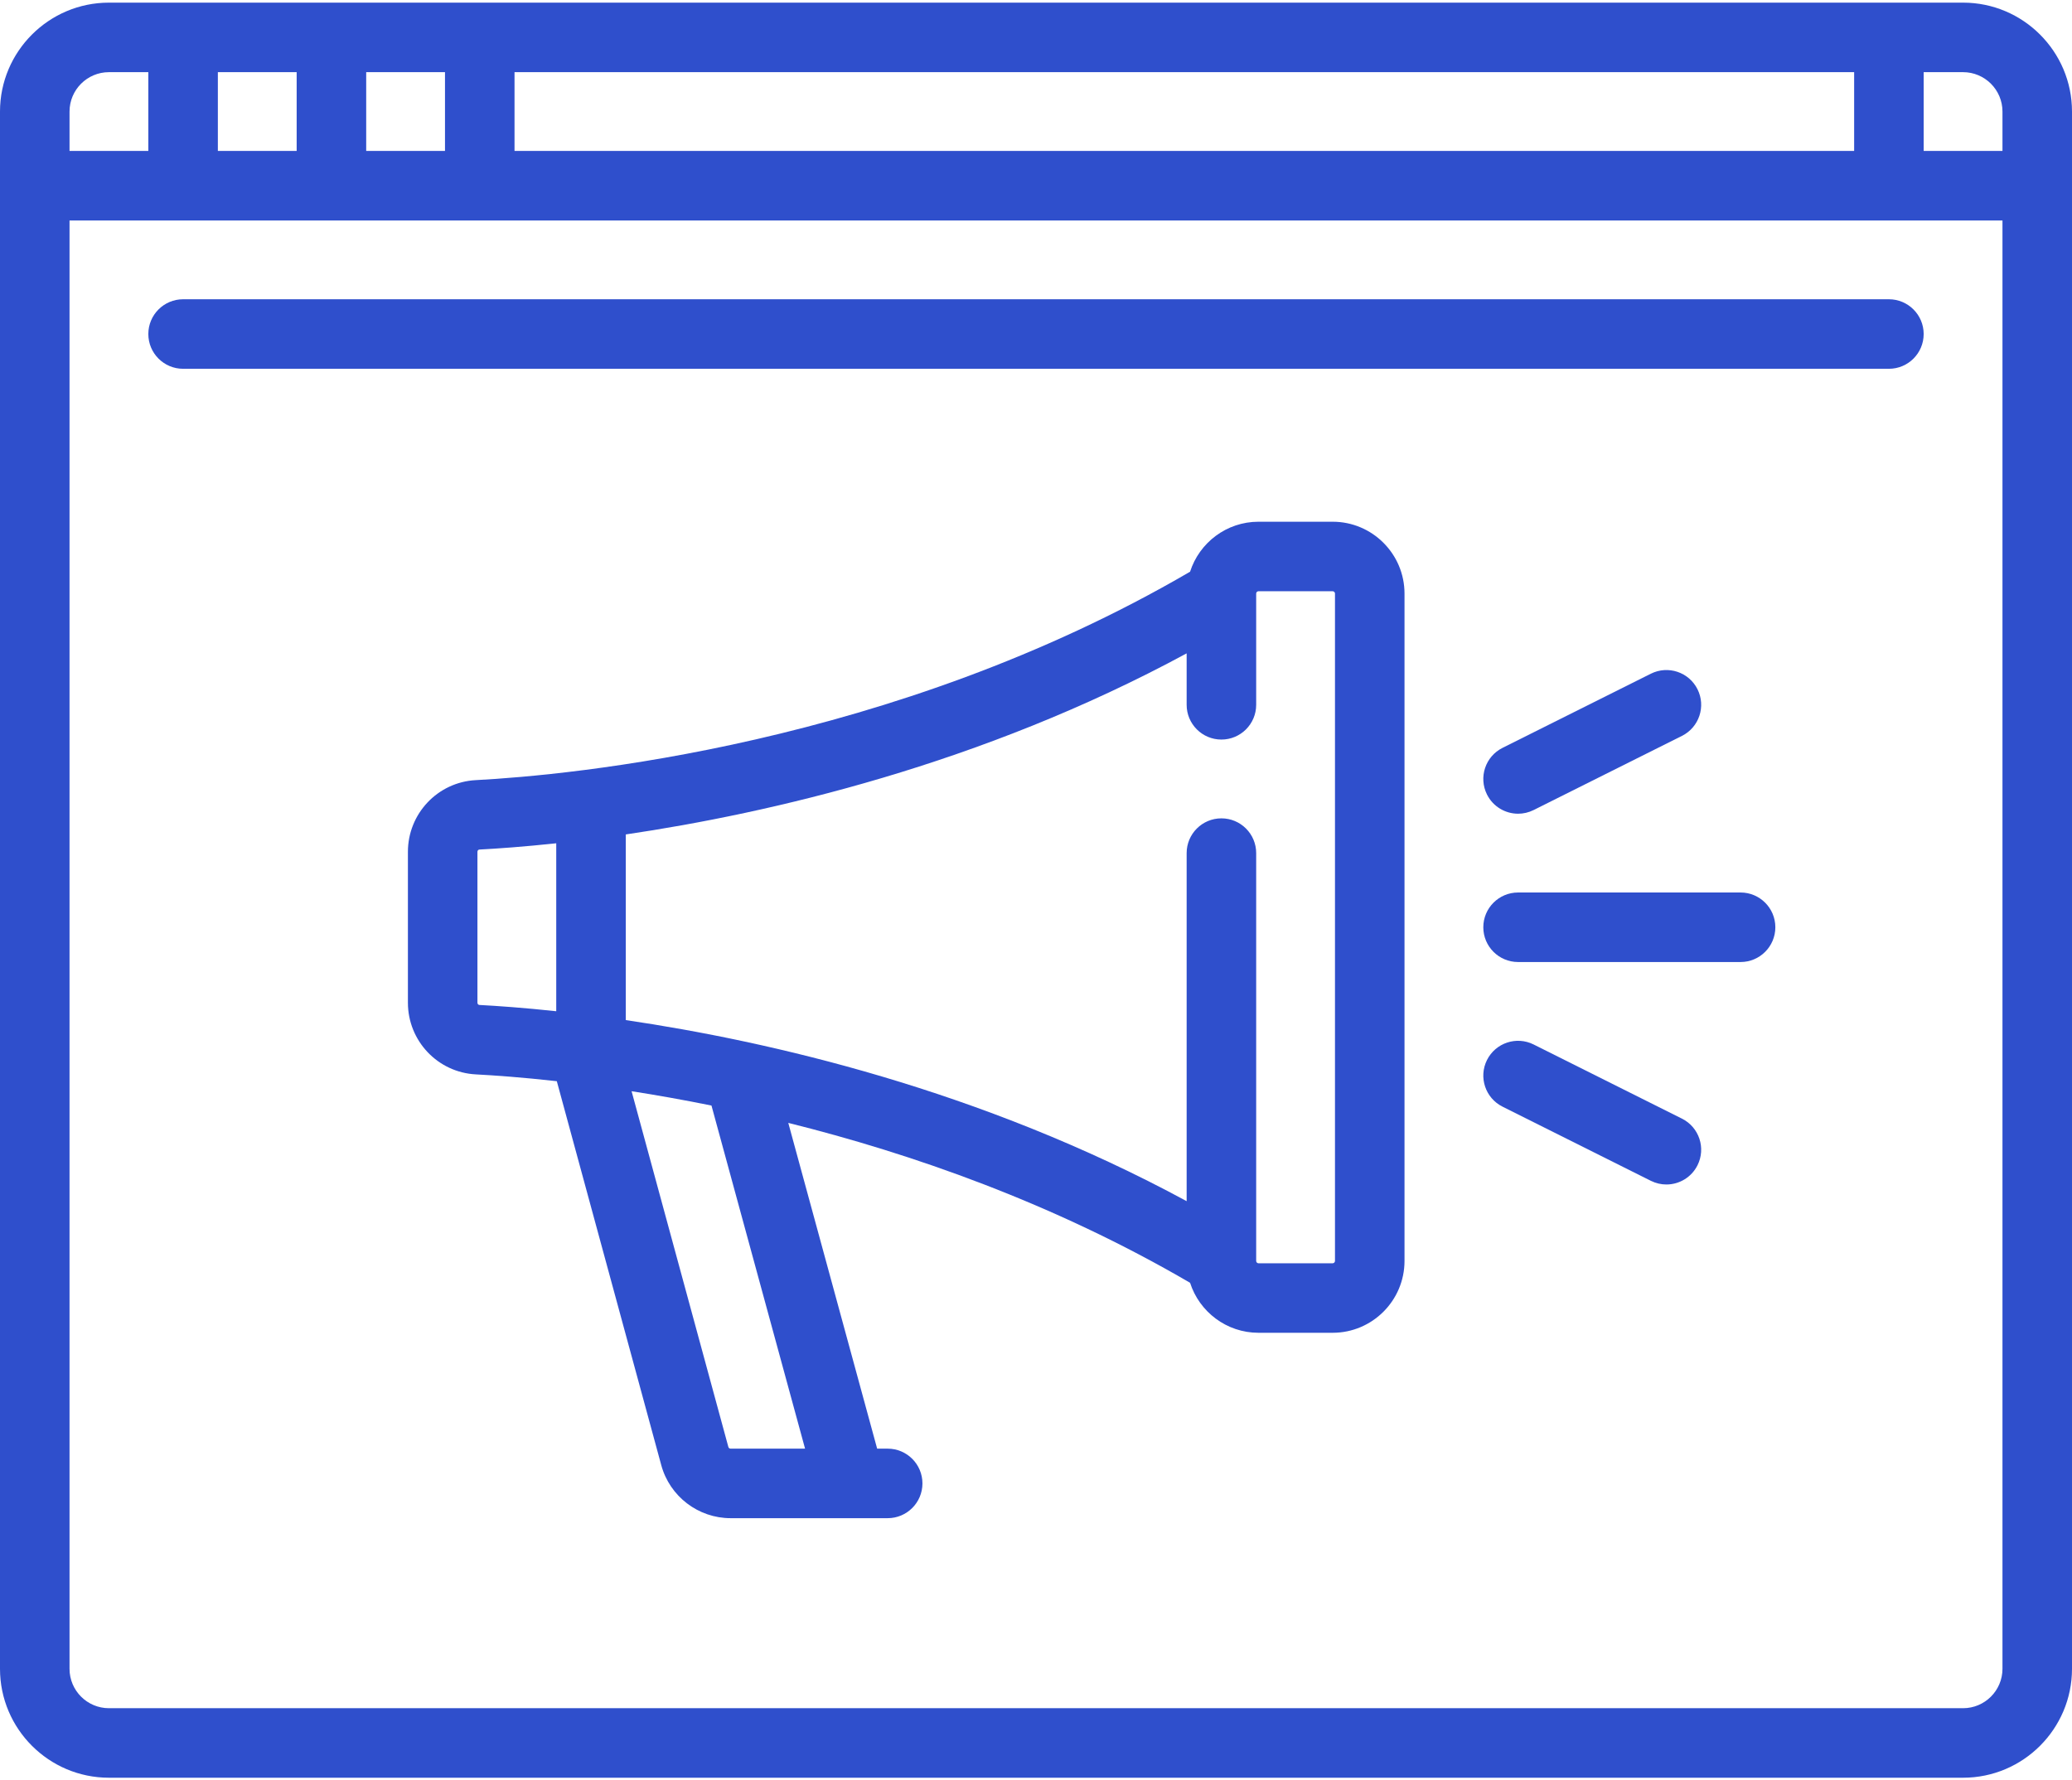
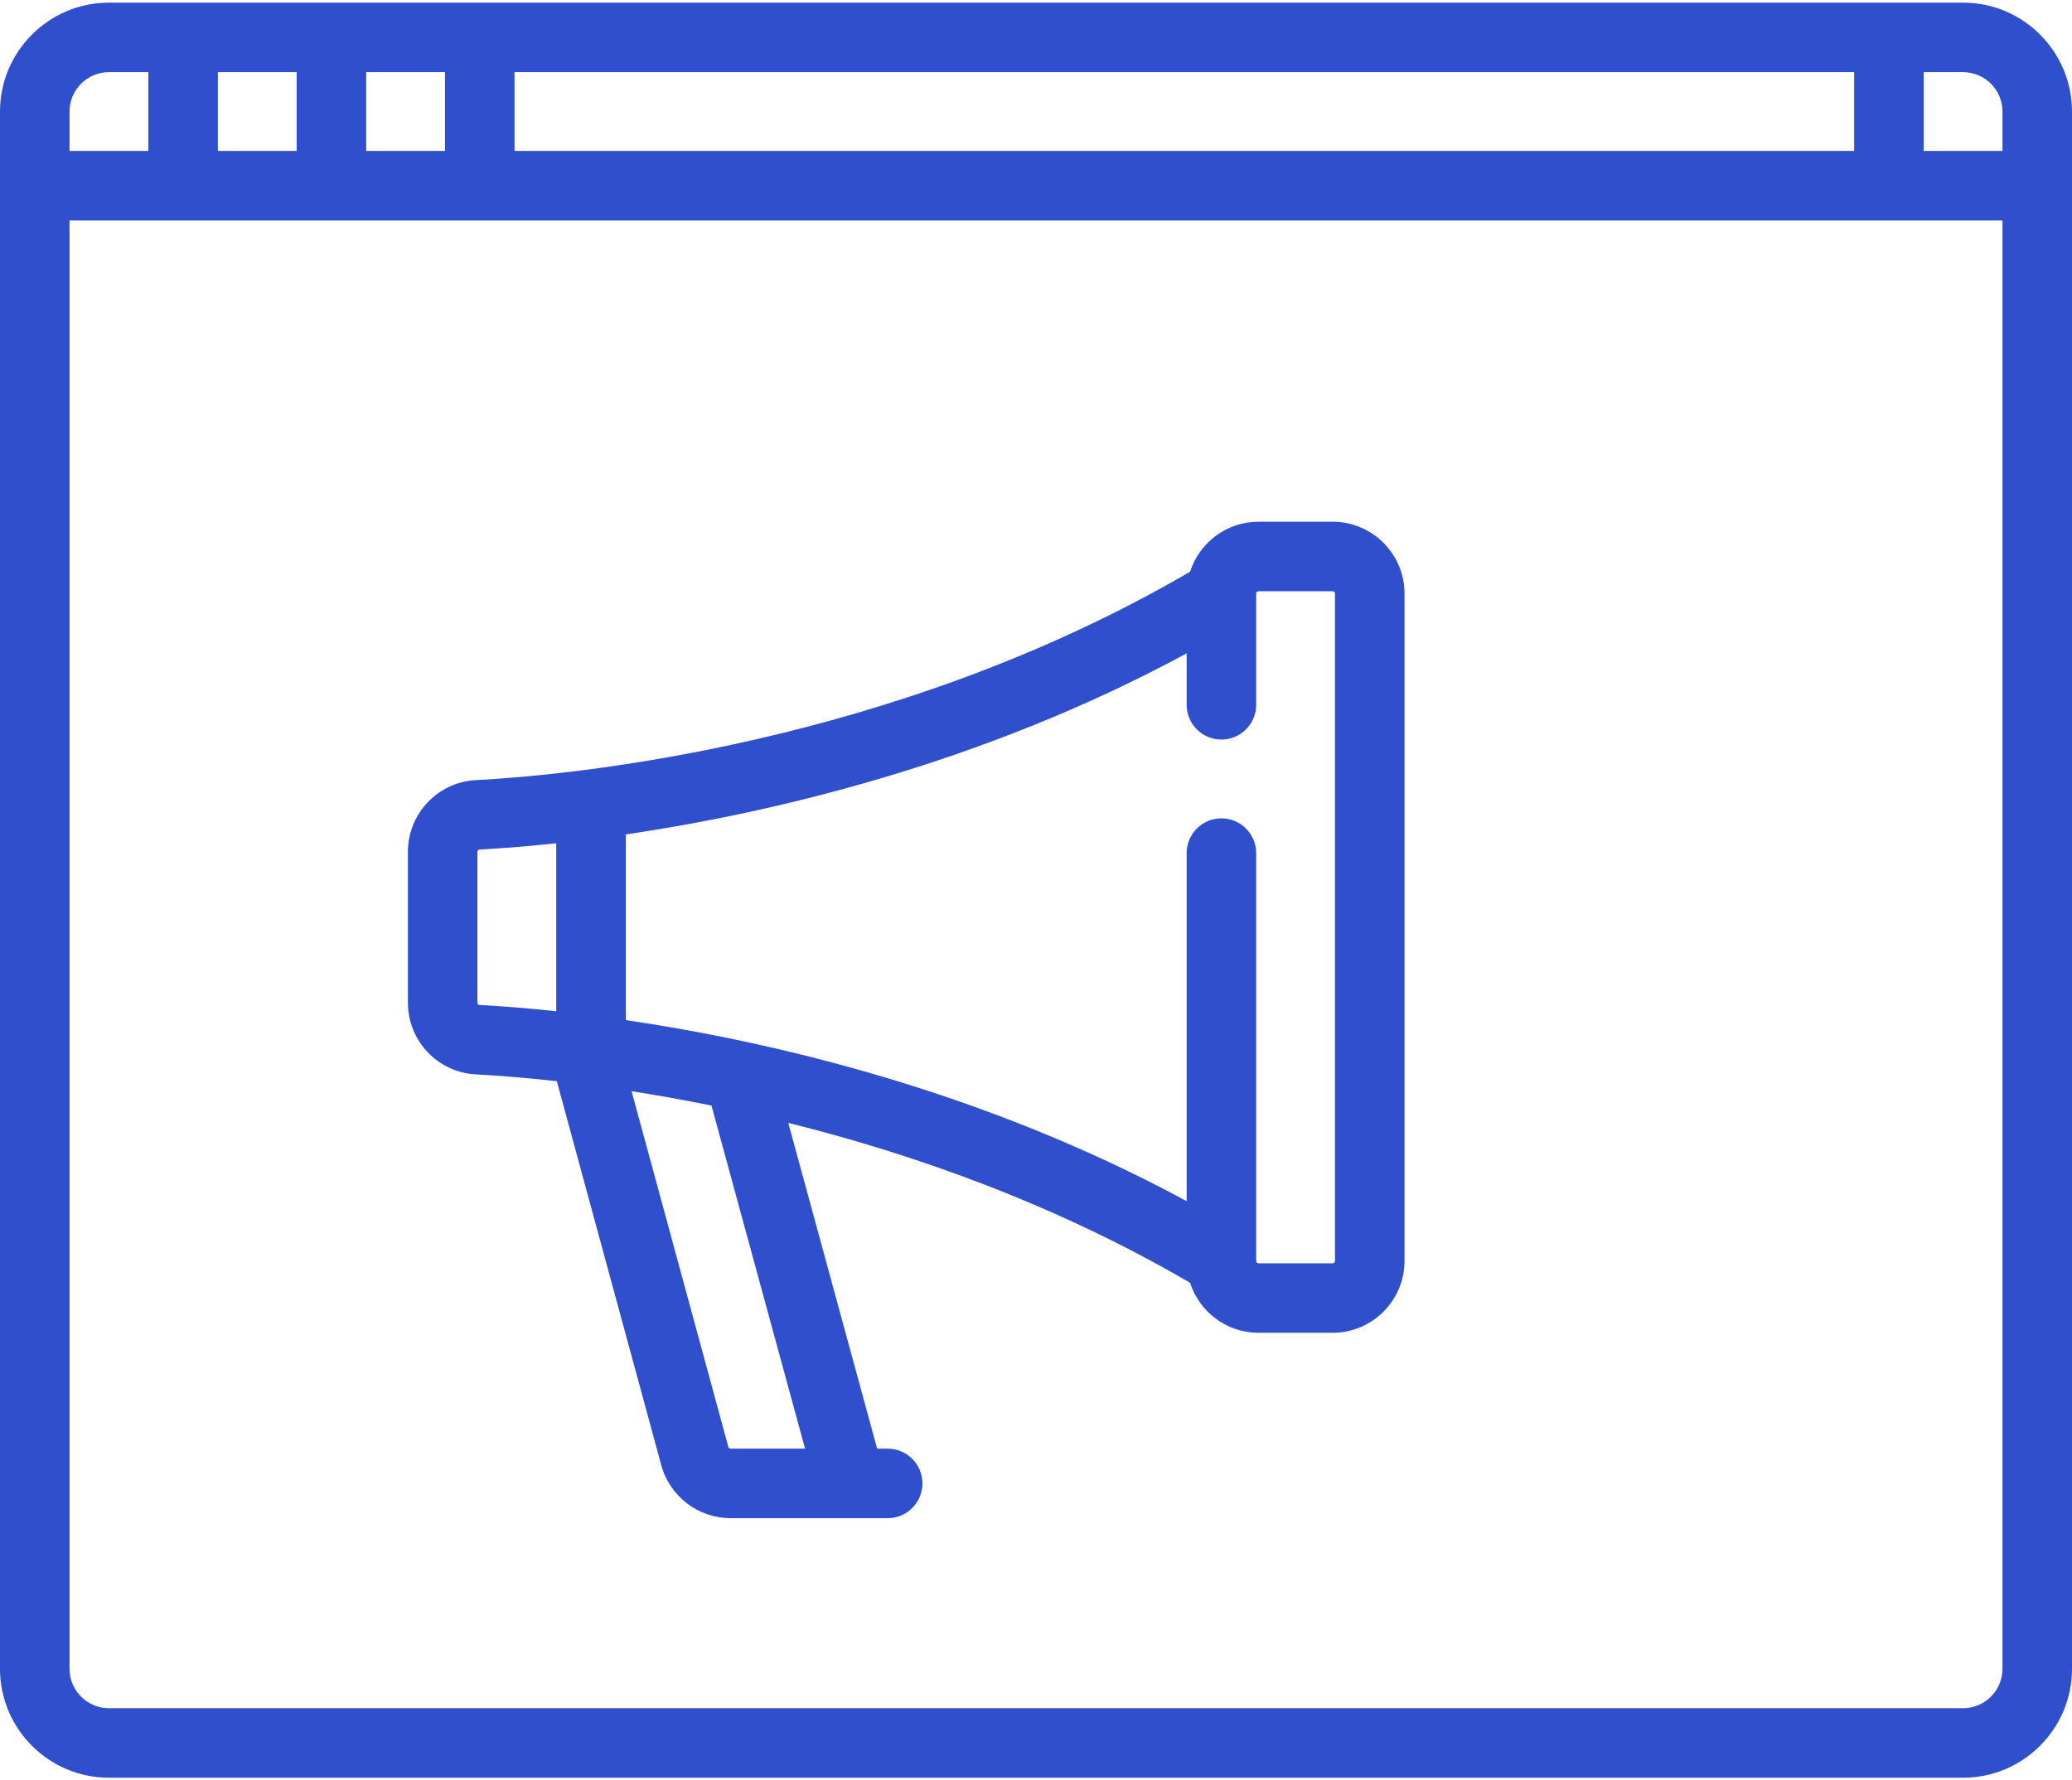
<svg xmlns="http://www.w3.org/2000/svg" width="512px" height="440px" viewBox="0 0 512 440" version="1.1">
  <title>tild6361-3433-4636-a338-643539386236__marketing</title>
  <desc>Created with Sketch.</desc>
  <defs />
  <g id="Page-1" stroke="none" stroke-width="1" fill="none" fill-rule="evenodd">
    <g id="tild6361-3433-4636-a338-643539386236__marketing" fill-rule="nonzero" fill="#2F4FCC">
      <path d="M485.083,0.653 L26.917,0.653 C12.075,0.653 0,12.728 0,27.571 L0,412.43 C0,427.272 12.075,439.347 26.917,439.347 L485.083,439.347 C499.925,439.347 512,427.272 512,412.43 L512,27.571 C512,12.728 499.925,0.653 485.083,0.653 Z M127.141,17.834 L458.166,17.834 L458.166,37.306 L127.141,37.306 L127.141,17.834 Z M90.488,17.834 L109.96,17.834 L109.96,37.306 L90.488,37.306 L90.488,17.834 Z M53.834,17.834 L73.306,17.834 L73.306,37.306 L53.834,37.306 L53.834,17.834 Z M17.181,27.571 C17.181,22.202 21.548,17.835 26.917,17.835 L36.653,17.835 L36.653,37.307 L17.181,37.307 L17.181,27.571 Z M494.819,412.43 C494.819,417.799 490.452,422.166 485.083,422.166 L26.917,422.166 C21.548,422.166 17.181,417.799 17.181,412.43 L17.181,54.488 L494.819,54.488 L494.819,412.43 Z M494.819,37.306 L475.347,37.306 L475.347,17.834 L485.083,17.834 C490.452,17.834 494.819,22.201 494.819,27.57 L494.819,37.306 Z" id="Shape" />
-       <path d="M466.756,73.96 L45.244,73.96 C40.5,73.96 36.653,77.806 36.653,82.551 C36.653,87.295 40.499,91.142 45.244,91.142 L466.756,91.142 C471.5,91.142 475.347,87.296 475.347,82.551 C475.347,77.806 471.5,73.96 466.756,73.96 Z" id="Shape" />
-       <path d="M329.307,128.94 L310.98,128.94 C303.073,128.94 296.363,134.138 294.073,141.293 C220.375,184.31 140.545,191.593 117.567,192.801 C108.163,193.297 100.797,201.081 100.797,210.525 L100.797,247.801 C100.797,257.245 108.163,265.029 117.567,265.524 C122.146,265.765 128.993,266.249 137.59,267.208 L163.403,362.109 C165.5,369.819 172.545,375.203 180.535,375.203 L210.152,375.203 C210.161,375.203 210.17,375.205 210.18,375.205 C210.191,375.205 210.203,375.203 210.213,375.203 L219.348,375.203 C224.092,375.203 227.939,371.357 227.939,366.612 C227.939,361.867 224.093,358.021 219.348,358.021 L216.747,358.021 L194.789,277.511 C225.114,285.066 260.239,297.283 294.073,317.031 C296.364,324.187 303.075,329.384 310.98,329.384 L329.307,329.384 C339.097,329.384 347.061,321.42 347.061,311.63 L347.061,146.69 C347.06,136.904 339.096,128.94 329.307,128.94 Z M137.45,249.916 C129.373,249.052 122.902,248.6 118.469,248.366 C118.179,248.351 117.978,248.119 117.978,247.801 L117.978,210.525 C117.978,210.208 118.18,209.975 118.469,209.959 C122.902,209.725 129.373,209.273 137.45,208.409 L137.45,249.916 Z M198.935,358.022 L180.533,358.022 C180.275,358.022 180.047,357.848 179.98,357.599 L156.068,269.685 C162.203,270.643 168.812,271.809 175.809,273.227 L198.935,358.022 Z M329.879,311.633 C329.879,311.949 329.622,312.206 329.306,312.206 L310.98,312.206 C310.664,312.206 310.407,311.949 310.407,311.633 L310.407,210.838 C310.407,206.094 306.561,202.247 301.816,202.247 C297.072,202.247 293.225,206.093 293.225,210.838 L293.225,296.854 C242.359,269.301 189.976,257.31 154.63,252.104 L154.63,206.223 C189.976,201.017 242.36,189.026 293.225,161.473 L293.225,174.185 C293.225,178.929 297.071,182.776 301.816,182.776 C306.56,182.776 310.407,178.93 310.407,174.185 L310.407,146.694 C310.407,146.378 310.664,146.121 310.98,146.121 L329.307,146.121 C329.623,146.121 329.88,146.378 329.88,146.694 L329.88,311.633 L329.879,311.633 Z" id="Shape" />
-       <path d="M430.103,220.573 L375.123,220.573 C370.379,220.573 366.532,224.419 366.532,229.164 C366.532,233.908 370.378,237.755 375.123,237.755 L430.103,237.755 C434.847,237.755 438.694,233.909 438.694,229.164 C438.694,224.419 434.847,220.573 430.103,220.573 Z" id="Shape" />
-       <path d="M419.46,170.343 C417.339,166.099 412.179,164.379 407.935,166.501 L371.282,184.828 C367.038,186.95 365.318,192.109 367.44,196.353 C368.945,199.362 371.978,201.103 375.13,201.103 C376.421,201.103 377.731,200.811 378.965,200.195 L415.618,181.868 C419.862,179.746 421.582,174.587 419.46,170.343 Z" id="Shape" />
-       <path d="M415.618,276.46 L378.965,258.133 C374.722,256.012 369.562,257.731 367.44,261.975 C365.318,266.219 367.038,271.379 371.282,273.5 L407.935,291.827 C409.169,292.443 410.479,292.735 411.77,292.735 C414.921,292.735 417.955,290.994 419.46,287.984 C421.582,283.741 419.862,278.581 415.618,276.46 Z" id="Shape" />
+       <path d="M329.307,128.94 L310.98,128.94 C303.073,128.94 296.363,134.138 294.073,141.293 C220.375,184.31 140.545,191.593 117.567,192.801 C108.163,193.297 100.797,201.081 100.797,210.525 L100.797,247.801 C100.797,257.245 108.163,265.029 117.567,265.524 C122.146,265.765 128.993,266.249 137.59,267.208 L163.403,362.109 C165.5,369.819 172.545,375.203 180.535,375.203 L210.152,375.203 C210.191,375.205 210.203,375.203 210.213,375.203 L219.348,375.203 C224.092,375.203 227.939,371.357 227.939,366.612 C227.939,361.867 224.093,358.021 219.348,358.021 L216.747,358.021 L194.789,277.511 C225.114,285.066 260.239,297.283 294.073,317.031 C296.364,324.187 303.075,329.384 310.98,329.384 L329.307,329.384 C339.097,329.384 347.061,321.42 347.061,311.63 L347.061,146.69 C347.06,136.904 339.096,128.94 329.307,128.94 Z M137.45,249.916 C129.373,249.052 122.902,248.6 118.469,248.366 C118.179,248.351 117.978,248.119 117.978,247.801 L117.978,210.525 C117.978,210.208 118.18,209.975 118.469,209.959 C122.902,209.725 129.373,209.273 137.45,208.409 L137.45,249.916 Z M198.935,358.022 L180.533,358.022 C180.275,358.022 180.047,357.848 179.98,357.599 L156.068,269.685 C162.203,270.643 168.812,271.809 175.809,273.227 L198.935,358.022 Z M329.879,311.633 C329.879,311.949 329.622,312.206 329.306,312.206 L310.98,312.206 C310.664,312.206 310.407,311.949 310.407,311.633 L310.407,210.838 C310.407,206.094 306.561,202.247 301.816,202.247 C297.072,202.247 293.225,206.093 293.225,210.838 L293.225,296.854 C242.359,269.301 189.976,257.31 154.63,252.104 L154.63,206.223 C189.976,201.017 242.36,189.026 293.225,161.473 L293.225,174.185 C293.225,178.929 297.071,182.776 301.816,182.776 C306.56,182.776 310.407,178.93 310.407,174.185 L310.407,146.694 C310.407,146.378 310.664,146.121 310.98,146.121 L329.307,146.121 C329.623,146.121 329.88,146.378 329.88,146.694 L329.88,311.633 L329.879,311.633 Z" id="Shape" />
    </g>
  </g>
</svg>